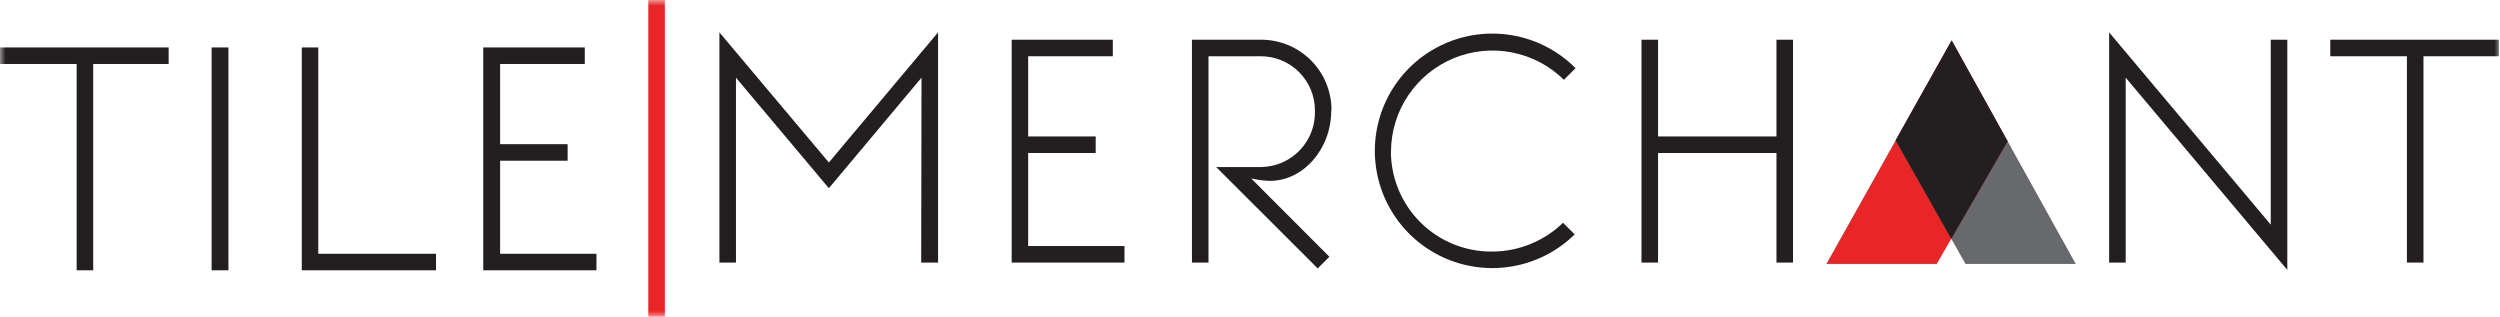
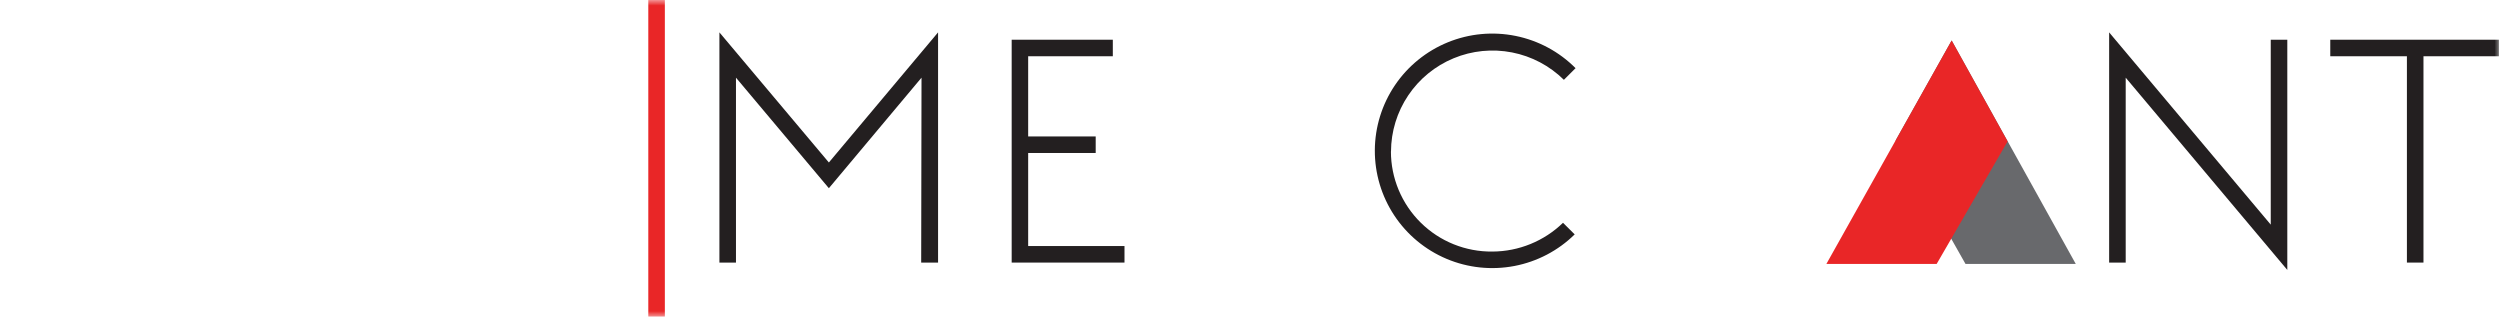
<svg xmlns="http://www.w3.org/2000/svg" width="221" height="28" viewBox="0 0 221 28" fill="none">
  <g clip-path="url(#clip0_1686_3366)">
    <mask id="mask0_1686_3366" style="mask-type:luminance" maskUnits="userSpaceOnUse" x="0" y="0" width="221" height="28">
      <path d="M221 0H0V28H221V0Z" fill="white" />
    </mask>
    <g mask="url(#mask0_1686_3366)">
      <path d="M167.573 12.415L172.526 3.578L183.497 23.33H173.749L167.573 12.415Z" fill="#68696C" />
      <path d="M177.473 12.494L172.526 3.578L161.453 23.33H171.202L177.473 12.494Z" fill="#E92627" />
-       <path d="M50.179 12.745H44.211V5.656H51.694V4.194H42.719V23.895H52.726V22.433H44.211V14.207H50.179V12.745ZM26.677 23.895H38.546V22.433H28.135V4.194H26.677V23.895ZM20.193 4.194H18.706V23.895H20.193V4.194ZM8.24 23.895V5.656H14.909V4.194H0V5.656H6.776V23.895H8.24Z" fill="#231F20" />
      <path d="M58.773 0H57.309V28.174H58.773V0Z" fill="#E92627" />
      <path d="M214.235 23.212V4.973H220.905V3.511H205.996V4.973H212.771V23.212H214.235Z" fill="#231F20" />
      <path d="M186.448 2.862V23.212H187.912V6.866L202.198 23.862V3.511H200.734V19.858L186.448 2.862Z" fill="#231F20" />
-       <path d="M145.108 23.212H146.572V13.524H157.039V23.212H158.503V3.511H157.039V12.062H146.572V3.511H145.108V23.212Z" fill="#231F20" />
      <path d="M122.964 13.39C122.971 11.625 123.5 9.902 124.485 8.436C125.469 6.971 126.865 5.828 128.497 5.152C130.13 4.475 131.926 4.295 133.661 4.634C135.396 4.973 136.991 5.815 138.248 7.056L139.28 6.026C137.834 4.573 135.99 3.581 133.979 3.175C131.968 2.768 129.882 2.965 127.984 3.741C126.086 4.517 124.46 5.837 123.312 7.534C122.165 9.232 121.546 11.23 121.535 13.278C121.524 15.326 122.121 17.332 123.251 19.041C124.38 20.751 125.992 22.088 127.882 22.884C129.772 23.68 131.856 23.899 133.87 23.514C135.885 23.129 137.74 22.157 139.202 20.72L138.17 19.695C136.498 21.316 134.263 22.227 131.933 22.238C130.76 22.252 129.595 22.033 128.508 21.595C127.419 21.157 126.429 20.507 125.595 19.684C124.76 18.861 124.097 17.881 123.644 16.801C123.192 15.72 122.958 14.561 122.958 13.39" fill="#231F20" />
-       <path d="M117.702 9.789C117.712 8.962 117.556 8.141 117.243 7.375C116.931 6.609 116.468 5.913 115.882 5.328C115.296 4.743 114.599 4.281 113.832 3.969C113.064 3.657 112.243 3.501 111.414 3.511H105.368V23.212H106.832V4.973H111.414C112.049 4.968 112.679 5.089 113.266 5.329C113.854 5.569 114.388 5.923 114.837 6.372C115.286 6.82 115.641 7.353 115.881 7.94C116.122 8.526 116.243 9.155 116.238 9.789C116.26 10.43 116.153 11.069 115.924 11.669C115.695 12.268 115.348 12.816 114.904 13.28C114.459 13.743 113.927 14.114 113.338 14.369C112.748 14.625 112.113 14.76 111.47 14.767H107.51L116.485 23.727L117.517 22.697L110.601 15.77C111.152 15.903 111.717 15.976 112.284 15.988C115.189 15.988 117.68 13.188 117.68 9.789" fill="#231F20" />
      <path d="M96.859 12.062H90.89V4.973H98.373V3.511H89.432V23.212H99.405V21.75H90.89V13.524H96.859V12.062Z" fill="#231F20" />
      <path d="M73.272 14.364L63.596 2.862V23.212H65.06V6.866L73.272 16.638L81.462 6.866L81.433 23.212H82.925V2.862L73.272 14.364Z" fill="#231F20" />
-       <path d="M172.492 21.107L177.473 12.494L172.526 3.578L167.573 12.415L172.492 21.107Z" fill="#231F20" />
    </g>
  </g>
  <defs>
    <clipPath id="clip0_1686_3366">
      <rect width="221" height="28" fill="white" />
    </clipPath>
  </defs>
</svg>